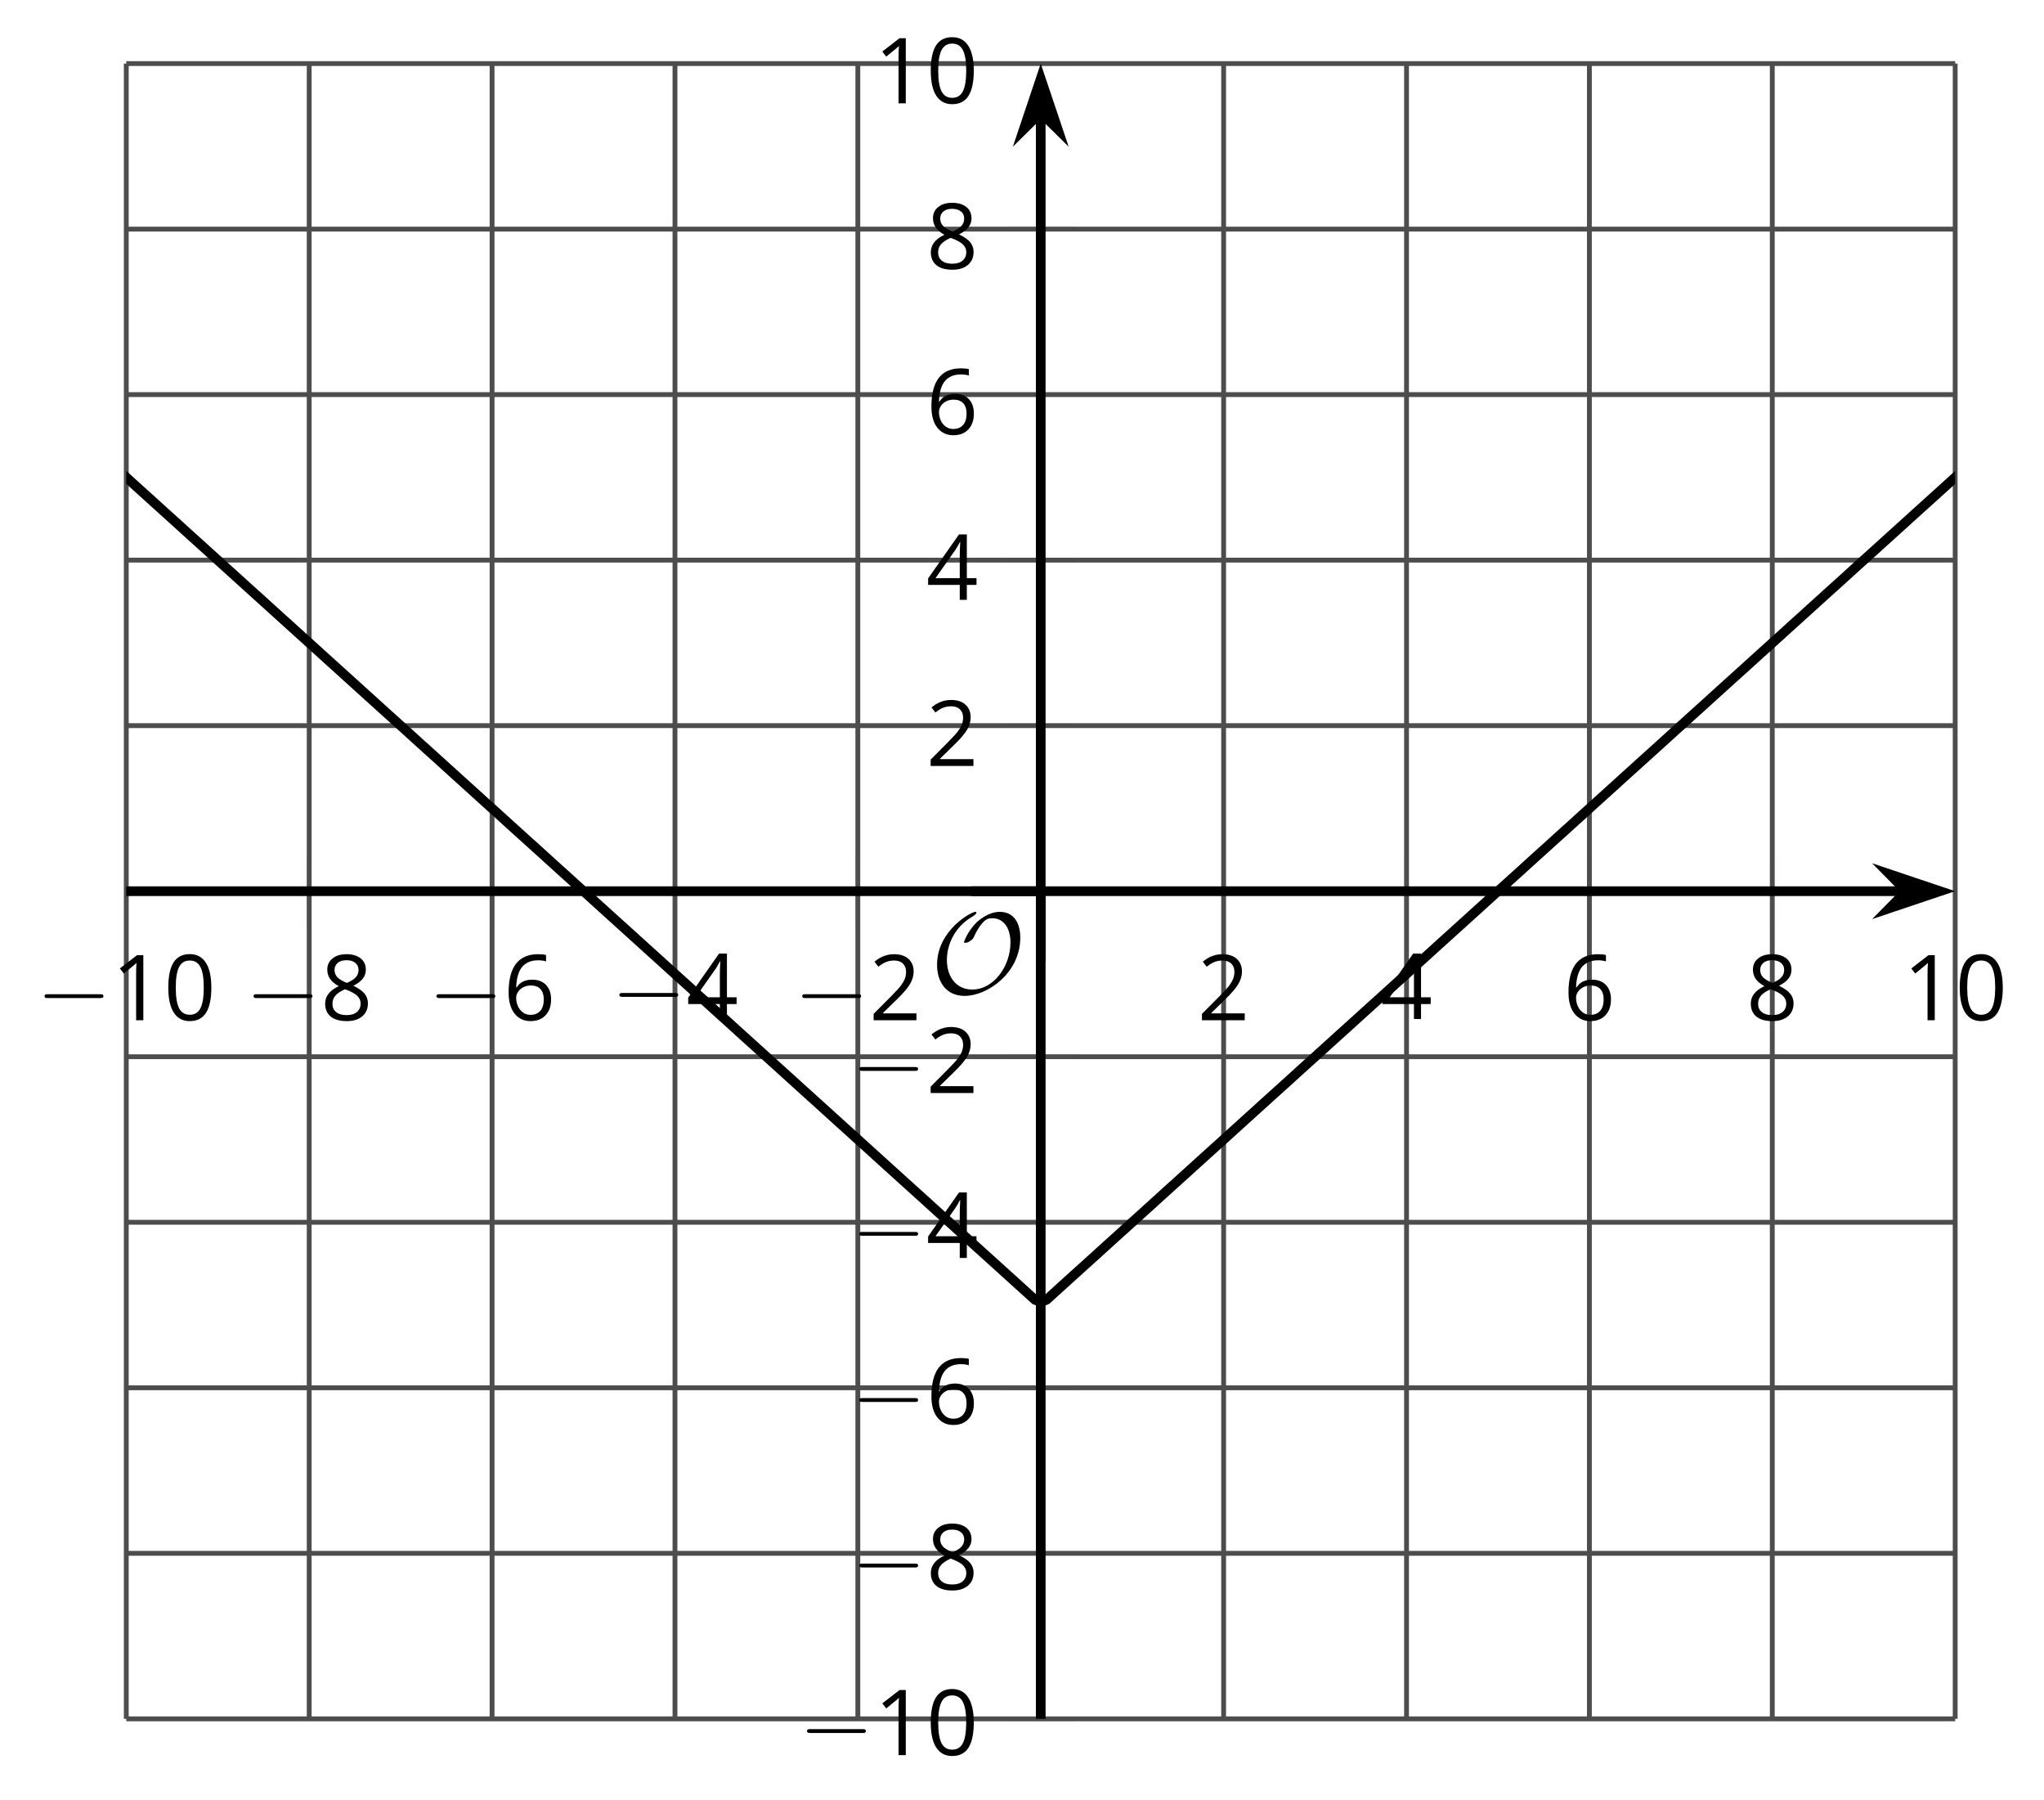
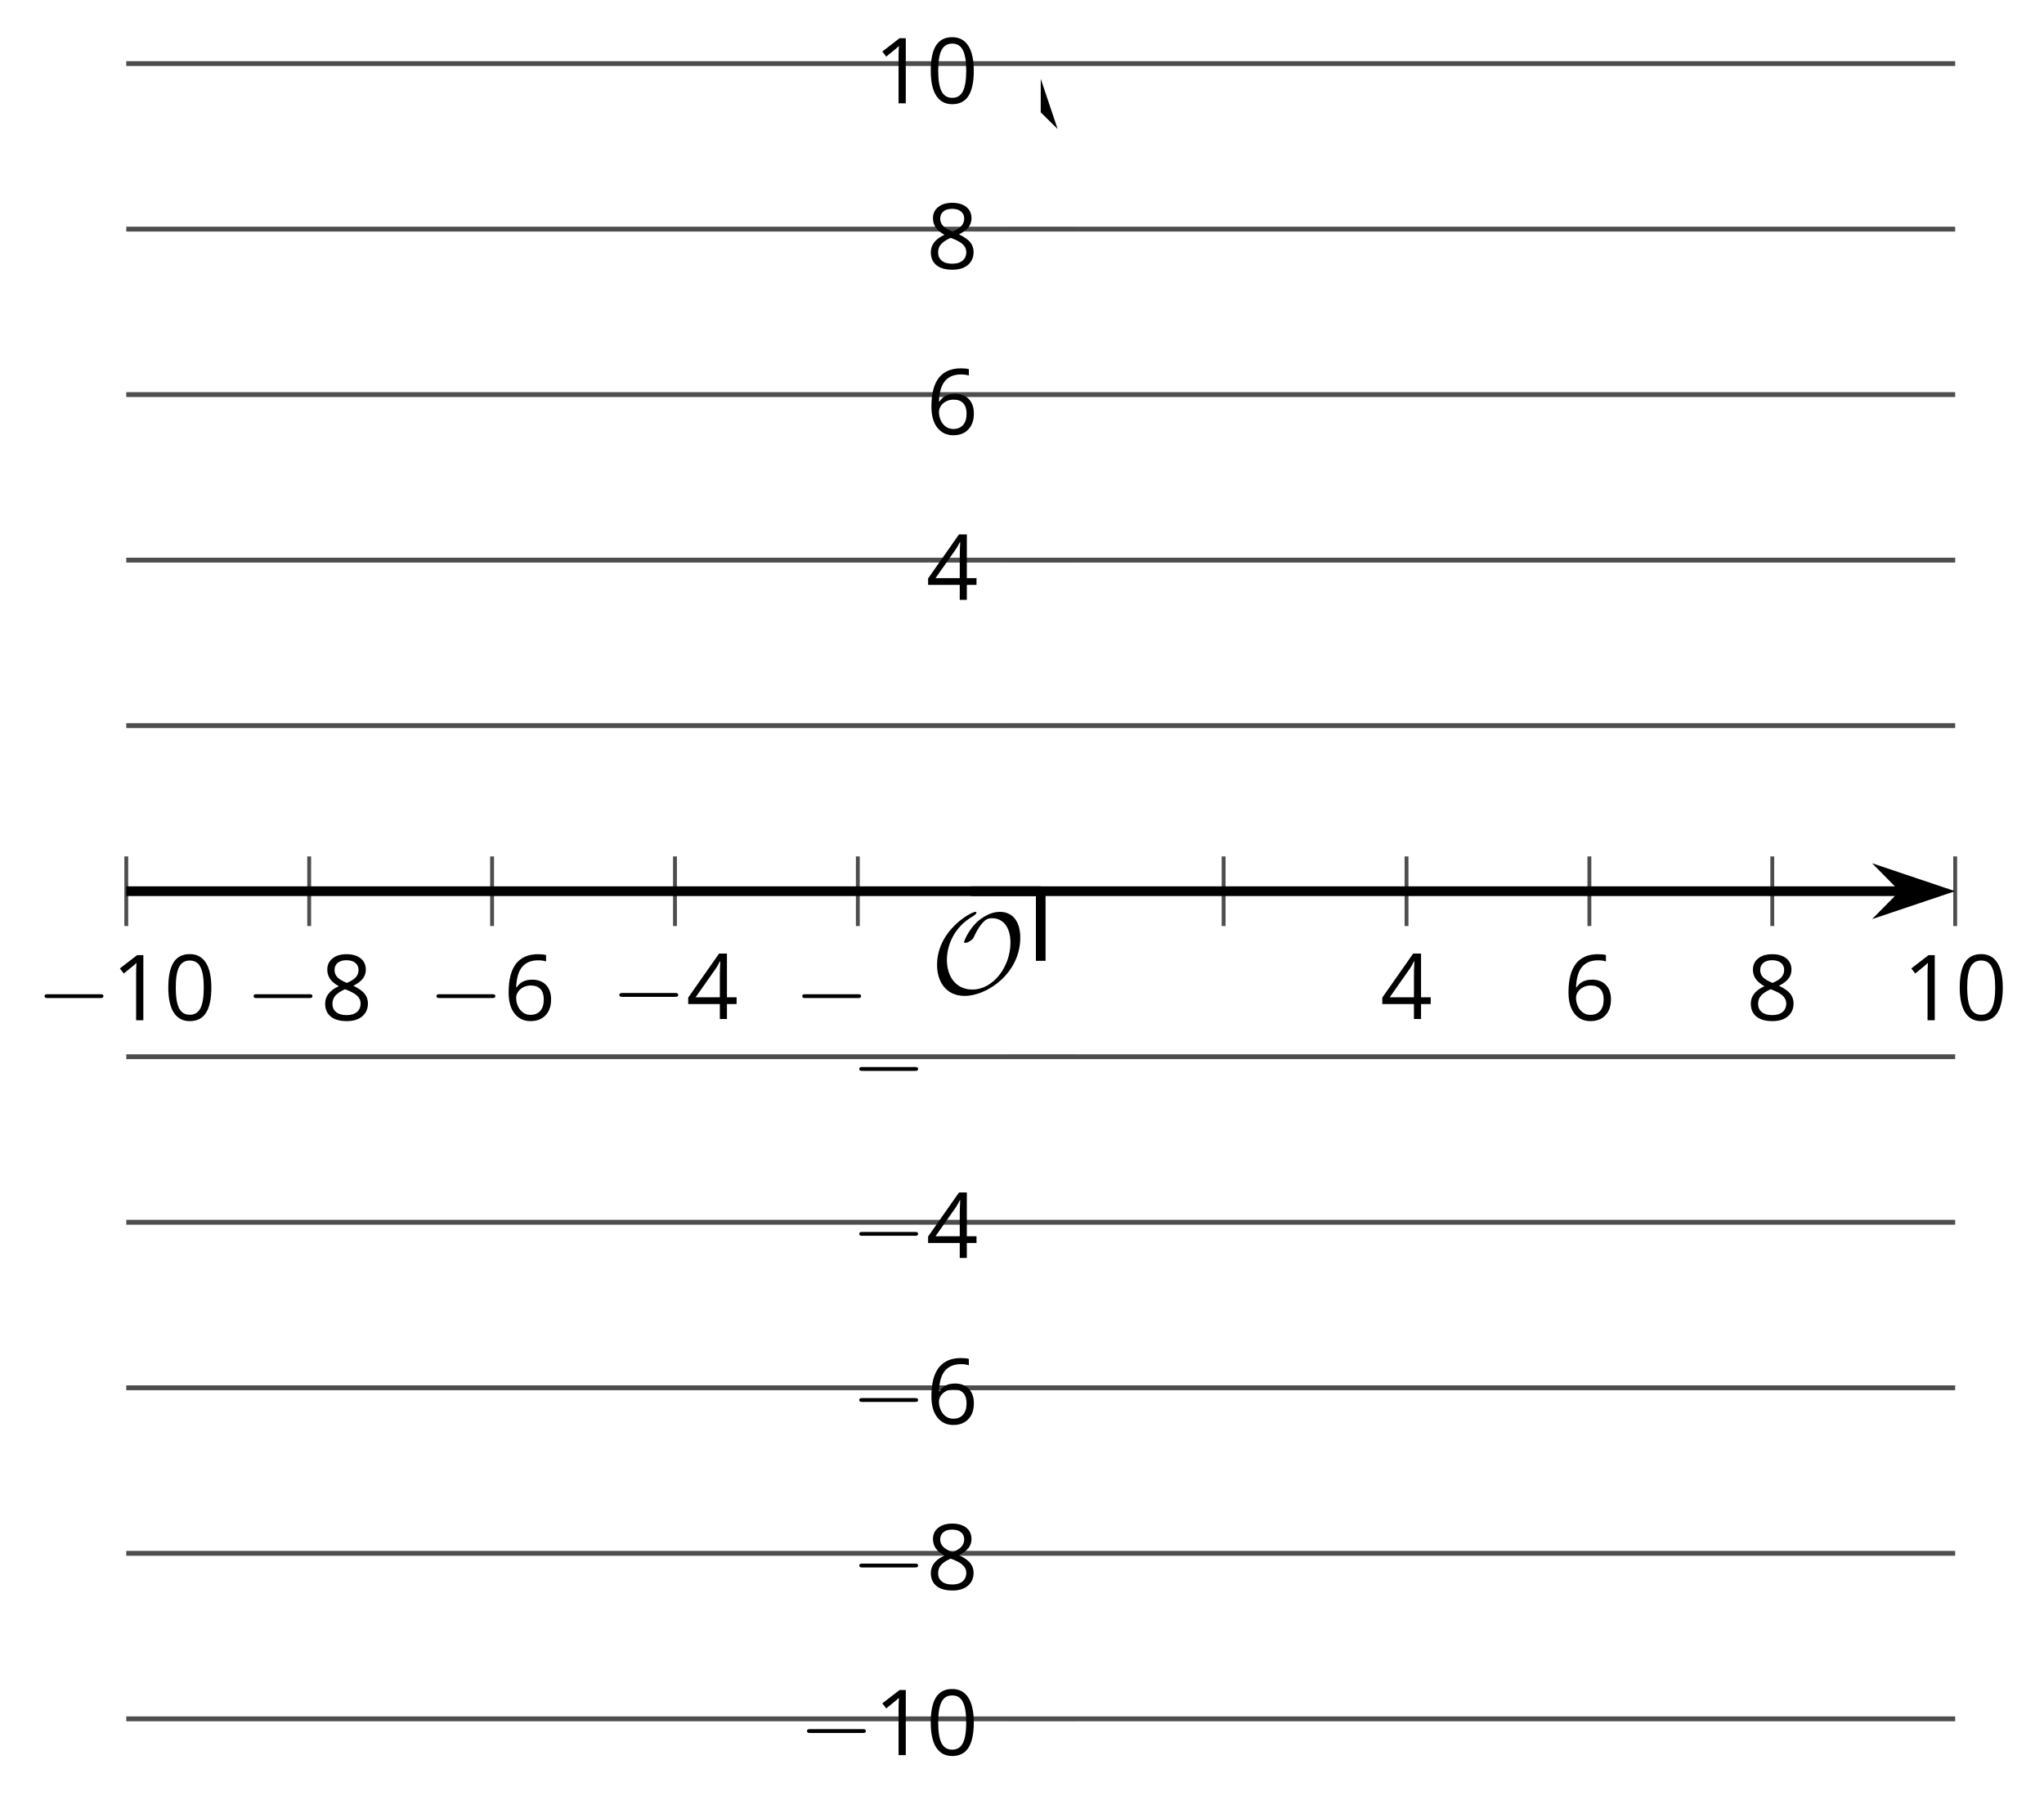
<svg xmlns="http://www.w3.org/2000/svg" xmlns:xlink="http://www.w3.org/1999/xlink" height="186.111pt" version="1.1" viewBox="-72 -72 211.421 186.111" width="211.421pt">
  <defs>
    <clipPath id="clip1">
      <path d="M-58.938 105.742H130.234V-65.426H-58.938Z" />
    </clipPath>
    <path d="M7.878 -2.75C8.082 -2.75 8.297 -2.75 8.297 -2.989S8.082 -3.228 7.878 -3.228H1.411C1.207 -3.228 0.992 -3.228 0.992 -2.989S1.207 -2.75 1.411 -2.75H7.878Z" id="g0-0" />
    <path d="M9.289 -5.762C9.289 -7.281 8.62 -8.428 7.161 -8.428C5.918 -8.428 4.866 -7.424 4.782 -7.352C3.826 -6.408 3.467 -5.332 3.467 -5.308C3.467 -5.236 3.527 -5.224 3.587 -5.224C3.814 -5.224 4.005 -5.344 4.184 -5.475C4.399 -5.631 4.411 -5.667 4.543 -5.942C4.651 -6.181 4.926 -6.767 5.368 -7.269C5.655 -7.592 5.894 -7.771 6.372 -7.771C7.532 -7.771 8.273 -6.814 8.273 -5.248C8.273 -2.809 6.539 -0.395 4.328 -0.395C2.63 -0.395 1.698 -1.745 1.698 -3.455C1.698 -5.081 2.534 -6.874 4.28 -7.902C4.399 -7.974 4.758 -8.189 4.758 -8.345C4.758 -8.428 4.663 -8.428 4.639 -8.428C4.22 -8.428 0.681 -6.528 0.681 -2.941C0.681 -1.267 1.554 0.263 3.539 0.263C5.87 0.263 9.289 -2.08 9.289 -5.762Z" id="g0-79" />
    <use id="g6-0" transform="scale(0.833)" xlink:href="#g0-0" />
    <path d="M4.922 -3.375C4.922 -4.498 4.733 -5.355 4.355 -5.948C3.973 -6.542 3.421 -6.837 2.689 -6.837C1.938 -6.837 1.381 -6.552 1.018 -5.985S0.47 -4.549 0.47 -3.375C0.47 -2.238 0.658 -1.377 1.036 -0.792C1.413 -0.203 1.966 0.092 2.689 0.092C3.444 0.092 4.006 -0.193 4.374 -0.769C4.738 -1.344 4.922 -2.21 4.922 -3.375ZM1.243 -3.375C1.243 -4.355 1.358 -5.064 1.588 -5.506C1.819 -5.953 2.187 -6.174 2.689 -6.174C3.2 -6.174 3.568 -5.948 3.794 -5.497C4.024 -5.051 4.139 -4.342 4.139 -3.375S4.024 -1.699 3.794 -1.243C3.568 -0.792 3.2 -0.566 2.689 -0.566C2.187 -0.566 1.819 -0.792 1.588 -1.234C1.358 -1.685 1.243 -2.394 1.243 -3.375Z" id="g5-16" />
    <path d="M3.292 0V-6.731H2.647L0.866 -5.355L1.271 -4.83C1.92 -5.359 2.288 -5.658 2.366 -5.727S2.518 -5.866 2.583 -5.93C2.56 -5.576 2.546 -5.198 2.546 -4.797V0H3.292Z" id="g5-17" />
-     <path d="M4.885 0V-0.709H1.423V-0.746L2.896 -2.187C3.554 -2.827 4.001 -3.352 4.24 -3.771S4.599 -4.609 4.599 -5.037C4.599 -5.585 4.42 -6.018 4.061 -6.344C3.702 -6.667 3.204 -6.828 2.574 -6.828C1.842 -6.828 1.169 -6.57 0.548 -6.054L0.953 -5.534C1.262 -5.778 1.538 -5.944 1.786 -6.036C2.04 -6.128 2.302 -6.174 2.583 -6.174C2.97 -6.174 3.273 -6.068 3.49 -5.856C3.706 -5.649 3.817 -5.364 3.817 -5.005C3.817 -4.751 3.775 -4.512 3.688 -4.291S3.471 -3.844 3.301 -3.61S2.772 -2.988 2.233 -2.44L0.46 -0.658V0H4.885Z" id="g5-18" />
    <path d="M5.203 -1.547V-2.242H4.204V-6.768H3.393L0.198 -2.215V-1.547H3.471V0H4.204V-1.547H5.203ZM3.471 -2.242H0.962L3.066 -5.235C3.195 -5.428 3.333 -5.672 3.481 -5.967H3.518C3.485 -5.414 3.471 -4.917 3.471 -4.48V-2.242Z" id="g5-20" />
    <path d="M0.539 -2.878C0.539 -1.943 0.741 -1.215 1.151 -0.691C1.561 -0.17 2.113 0.092 2.808 0.092C3.458 0.092 3.978 -0.11 4.355 -0.506C4.742 -0.912 4.931 -1.459 4.931 -2.159C4.931 -2.785 4.756 -3.283 4.411 -3.646C4.061 -4.01 3.582 -4.194 2.979 -4.194C2.247 -4.194 1.713 -3.932 1.377 -3.402H1.321C1.358 -4.365 1.565 -5.074 1.948 -5.525C2.33 -5.971 2.878 -6.197 3.6 -6.197C3.904 -6.197 4.176 -6.16 4.411 -6.082V-6.74C4.213 -6.8 3.936 -6.828 3.591 -6.828C2.583 -6.828 1.823 -6.501 1.308 -5.847C0.797 -5.189 0.539 -4.199 0.539 -2.878ZM2.799 -0.557C2.509 -0.557 2.251 -0.635 2.026 -0.797C1.805 -0.958 1.63 -1.174 1.506 -1.446S1.321 -2.012 1.321 -2.33C1.321 -2.546 1.39 -2.753 1.529 -2.951C1.662 -3.149 1.846 -3.306 2.076 -3.421S2.56 -3.591 2.836 -3.591C3.283 -3.591 3.614 -3.462 3.84 -3.209S4.176 -2.606 4.176 -2.159C4.176 -1.639 4.056 -1.243 3.812 -0.967C3.573 -0.695 3.237 -0.557 2.799 -0.557Z" id="g5-22" />
    <path d="M2.689 -6.828C2.086 -6.828 1.602 -6.685 1.243 -6.39C0.879 -6.105 0.7 -5.714 0.7 -5.226C0.7 -4.88 0.792 -4.572 0.976 -4.291C1.16 -4.015 1.464 -3.757 1.888 -3.518C0.948 -3.089 0.479 -2.486 0.479 -1.717C0.479 -1.142 0.672 -0.695 1.059 -0.378C1.446 -0.064 1.998 0.092 2.716 0.092C3.393 0.092 3.927 -0.074 4.319 -0.405C4.71 -0.741 4.903 -1.188 4.903 -1.745C4.903 -2.122 4.788 -2.454 4.558 -2.744C4.328 -3.029 3.941 -3.301 3.393 -3.564C3.844 -3.789 4.171 -4.038 4.378 -4.309S4.687 -4.885 4.687 -5.216C4.687 -5.718 4.507 -6.114 4.148 -6.4S3.301 -6.828 2.689 -6.828ZM1.234 -1.699C1.234 -2.03 1.335 -2.316 1.542 -2.551C1.75 -2.79 2.081 -3.006 2.537 -3.204C3.131 -2.988 3.55 -2.762 3.789 -2.532C4.029 -2.297 4.148 -2.035 4.148 -1.736C4.148 -1.363 4.019 -1.068 3.766 -0.852S3.154 -0.529 2.698 -0.529C2.233 -0.529 1.874 -0.631 1.621 -0.838C1.363 -1.045 1.234 -1.331 1.234 -1.699ZM2.68 -6.206C3.071 -6.206 3.375 -6.114 3.6 -5.93C3.821 -5.75 3.932 -5.502 3.932 -5.193C3.932 -4.913 3.84 -4.664 3.656 -4.452C3.476 -4.24 3.163 -4.042 2.726 -3.858C2.238 -4.061 1.901 -4.263 1.722 -4.466S1.45 -4.913 1.45 -5.193C1.45 -5.502 1.561 -5.746 1.777 -5.93S2.297 -6.206 2.68 -6.206Z" id="g5-24" />
  </defs>
  <g id="page1">
-     <path d="M-58.938 105.742V-65.426M-40.02 105.742V-65.426M-21.102 105.742V-65.426M-2.184 105.742V-65.426M16.73 105.742V-65.426M54.566 105.742V-65.426M73.484 105.742V-65.426M92.398 105.742V-65.426M111.316 105.742V-65.426M130.234 105.742V-65.426" fill="none" stroke="#4d4d4d" stroke-linejoin="bevel" stroke-miterlimit="10.037" stroke-width="0.5" />
    <path d="M-58.938 105.742H130.234M-58.938 88.625H130.234M-58.938 71.508H130.234M-58.938 54.391H130.234M-58.938 37.274H130.234M-58.938 3.039H130.234M-58.938 -14.078H130.234M-58.938 -31.195H130.234M-58.938 -48.308H130.234M-58.938 -65.426H130.234" fill="none" stroke="#4d4d4d" stroke-linejoin="bevel" stroke-miterlimit="10.037" stroke-width="0.5" />
    <path d="M-58.938 23.758V16.559M-40.02 23.758V16.559M-21.102 23.758V16.559M-2.184 23.758V16.559M16.73 23.758V16.559M54.566 23.758V16.559M73.484 23.758V16.559M92.398 23.758V16.559M111.316 23.758V16.559M130.234 23.758V16.559" fill="none" stroke="#4d4d4d" stroke-linejoin="bevel" stroke-miterlimit="10.037" stroke-width="0.4" />
    <path d="M32.05 105.742H39.25M32.05 88.625H39.25M32.05 71.508H39.25M32.05 54.391H39.25M32.05 37.274H39.25M32.05 3.039H39.25M32.05 -14.078H39.25M32.05 -31.195H39.25M32.05 -48.308H39.25M32.05 -65.426H39.25" fill="none" stroke="#4d4d4d" stroke-linejoin="bevel" stroke-miterlimit="10.037" stroke-width="0.4" />
    <path d="M-58.938 20.156H124.941" fill="none" stroke="#000000" stroke-linejoin="bevel" stroke-miterlimit="10.037" stroke-width="1" />
    <path d="M128.66 20.156L123.469 18.41L125.191 20.156L123.469 21.902Z" />
    <path d="M128.66 20.156L123.469 18.41L125.191 20.156L123.469 21.902Z" fill="none" stroke="#000000" stroke-miterlimit="10.037" stroke-width="1" />
-     <path d="M35.648 105.742V-60.133" fill="none" stroke="#000000" stroke-linejoin="bevel" stroke-miterlimit="10.037" stroke-width="1" />
-     <path d="M35.648 -63.852L33.906 -58.66L35.648 -60.383L37.395 -58.66Z" />
-     <path d="M35.648 -63.852L33.906 -58.66L35.648 -60.383L37.395 -58.66Z" fill="none" stroke="#000000" stroke-miterlimit="10.037" stroke-width="1" />
+     <path d="M35.648 -63.852L35.648 -60.383L37.395 -58.66Z" />
    <g transform="matrix(1 0 0 1 -12.884 -63.871)">
      <use x="-55.331" xlink:href="#g6-0" y="97.371" />
      <use x="-47.582" xlink:href="#g5-17" y="97.371" />
      <use x="-42.178" xlink:href="#g5-16" y="97.371" />
    </g>
    <g transform="matrix(1 0 0 1 8.735 -63.871)">
      <use x="-55.331" xlink:href="#g6-0" y="97.371" />
      <use x="-47.582" xlink:href="#g5-24" y="97.371" />
    </g>
    <g transform="matrix(1 0 0 1 27.652 -63.871)">
      <use x="-55.331" xlink:href="#g6-0" y="97.371" />
      <use x="-47.582" xlink:href="#g5-22" y="97.371" />
    </g>
    <g transform="matrix(1 0 0 1 46.569 -63.999)">
      <use x="-55.331" xlink:href="#g6-0" y="97.371" />
      <use x="-47.582" xlink:href="#g5-20" y="97.371" />
    </g>
    <g transform="matrix(1 0 0 1 65.486 -63.871)">
      <use x="-55.331" xlink:href="#g6-0" y="97.371" />
      <use x="-47.582" xlink:href="#g5-18" y="97.371" />
    </g>
    <g transform="matrix(1 0 0 1 107.195 -63.871)">
      <use x="-55.331" xlink:href="#g5-18" y="97.371" />
    </g>
    <g transform="matrix(1 0 0 1 126.112 -63.999)">
      <use x="-55.331" xlink:href="#g5-20" y="97.371" />
    </g>
    <g transform="matrix(1 0 0 1 145.029 -63.871)">
      <use x="-55.331" xlink:href="#g5-22" y="97.371" />
    </g>
    <g transform="matrix(1 0 0 1 163.945 -63.871)">
      <use x="-55.331" xlink:href="#g5-24" y="97.371" />
    </g>
    <g transform="matrix(1 0 0 1 180.161 -63.871)">
      <use x="-55.331" xlink:href="#g5-17" y="97.371" />
      <use x="-49.926" xlink:href="#g5-16" y="97.371" />
    </g>
    <g transform="matrix(1 0 0 1 65.979 12.124)">
      <use x="-55.331" xlink:href="#g6-0" y="97.371" />
      <use x="-47.582" xlink:href="#g5-17" y="97.371" />
      <use x="-42.178" xlink:href="#g5-16" y="97.371" />
    </g>
    <g transform="matrix(1 0 0 1 71.383 -4.992)">
      <use x="-55.331" xlink:href="#g6-0" y="97.371" />
      <use x="-47.582" xlink:href="#g5-24" y="97.371" />
    </g>
    <g transform="matrix(1 0 0 1 71.383 -22.109)">
      <use x="-55.331" xlink:href="#g6-0" y="97.371" />
      <use x="-47.582" xlink:href="#g5-22" y="97.371" />
    </g>
    <g transform="matrix(1 0 0 1 71.383 -39.29)">
      <use x="-55.331" xlink:href="#g6-0" y="97.371" />
      <use x="-47.582" xlink:href="#g5-20" y="97.371" />
    </g>
    <g transform="matrix(1 0 0 1 71.383 -56.343)">
      <use x="-55.331" xlink:href="#g6-0" y="97.371" />
      <use x="-47.582" xlink:href="#g5-18" y="97.371" />
    </g>
    <g transform="matrix(1 0 0 1 79.132 -90.162)">
      <use x="-55.331" xlink:href="#g5-18" y="97.371" />
    </g>
    <g transform="matrix(1 0 0 1 79.132 -107.342)">
      <use x="-55.331" xlink:href="#g5-20" y="97.371" />
    </g>
    <g transform="matrix(1 0 0 1 79.132 -124.454)">
      <use x="-55.331" xlink:href="#g5-22" y="97.371" />
    </g>
    <g transform="matrix(1 0 0 1 79.132 -141.571)">
      <use x="-55.331" xlink:href="#g5-24" y="97.371" />
    </g>
    <g transform="matrix(1 0 0 1 73.728 -158.688)">
      <use x="-55.331" xlink:href="#g5-17" y="97.371" />
      <use x="-49.926" xlink:href="#g5-16" y="97.371" />
    </g>
-     <path clip-path="url(#clip1)" d="M-68.394 -31.195L-67.348 -30.246L-66.305 -29.301L-65.258 -28.355L-64.211 -27.41L-63.168 -26.461L-62.121 -25.516L-61.074 -24.57L-60.027 -23.625L-58.984 -22.68L-57.938 -21.73L-56.891 -20.785L-55.848 -19.84L-54.801 -18.894L-53.754 -17.949L-52.711 -17L-51.664 -16.055L-50.617 -15.109L-49.574 -14.164L-48.527 -13.215L-47.48 -12.269L-46.438 -11.324L-45.391 -10.379L-44.344 -9.433L-43.297 -8.484L-42.254 -7.539L-41.207 -6.594L-40.16 -5.648L-39.117 -4.703L-38.07 -3.754L-37.023 -2.808L-35.98 -1.863L-34.934 -0.918L-33.887 0.031L-32.844 0.977L-31.797 1.922L-30.75 2.867L-29.703 3.813L-28.66 4.762L-27.613 5.707L-26.566 6.652L-25.523 7.598L-24.477 8.547L-23.43 9.492L-22.387 10.438L-21.34 11.383L-20.293 12.328L-19.25 13.277L-18.203 14.223L-17.156 15.168L-16.109 16.113L-15.066 17.059L-14.02 18.008L-12.973 18.953L-11.93 19.899L-10.883 20.844L-9.836 21.793L-8.793 22.738L-7.746 23.684L-6.699 24.629L-5.656 25.574L-4.609 26.524L-3.562 27.469L-2.519 28.414L-1.473 29.36L-0.426 30.305L0.621 31.254L1.664 32.199L2.711 33.145L3.758 34.09L4.801 35.039L5.848 35.984L6.895 36.93L7.938 37.875L8.984 38.82L10.031 39.77L11.074 40.715L12.121 41.66L13.168 42.606L14.215 43.555L15.258 44.5L16.305 45.445L17.352 46.391L18.395 47.336L19.441 48.285L20.488 49.231L21.531 50.176L22.578 51.121L23.625 52.066L24.668 53.016L25.715 53.961L26.762 54.906L27.809 55.852L28.852 56.801L29.898 57.746L30.945 58.691L31.988 59.637L33.035 60.582L34.082 61.531L35.125 62.477H36.171L37.218 61.531L38.261 60.582L39.308 59.637L40.355 58.691L41.402 57.746L42.445 56.797L43.492 55.852L44.539 54.906L45.582 53.961L46.629 53.016L47.675 52.066L48.718 51.121L49.765 50.176L50.812 49.231L51.855 48.285L52.902 47.336L53.949 46.391L54.996 45.445L56.039 44.5L57.086 43.551L58.132 42.606L59.175 41.66L60.222 40.715L61.269 39.77L62.312 38.82L63.359 37.875L64.406 36.93L65.449 35.984L66.496 35.035L67.543 34.09L68.586 33.145L69.632 32.199L70.679 31.254L71.726 30.305L72.769 29.36L73.816 28.414L74.863 27.469L75.906 26.524L76.953 25.574L78 24.629L79.043 23.684L80.089 22.738L81.136 21.789L82.179 20.844L83.226 19.899L84.273 18.953L85.32 18.008L86.363 17.059L87.41 16.113L88.457 15.168L89.5 14.223L90.546 13.277L91.593 12.328L92.636 11.383L93.683 10.438L94.73 9.492L95.773 8.543L96.82 7.598L97.867 6.652L98.914 5.707L99.957 4.762L101.004 3.813L102.05 2.867L103.093 1.922L104.14 0.977L105.187 0.027L106.23 -0.918L107.277 -1.863L108.324 -2.808L109.367 -3.754L110.414 -4.703L111.461 -5.648L112.507 -6.594L113.55 -7.539L114.597 -8.484L115.644 -9.433L116.687 -10.379L117.734 -11.324L118.781 -12.269L119.824 -13.219L120.871 -14.164L121.918 -15.109L122.961 -16.055L124.007 -17L125.054 -17.949L126.097 -18.894L127.144 -19.84L128.191 -20.785L129.238 -21.73L130.281 -22.68L131.328 -23.625L132.375 -24.57L133.418 -25.516L134.464 -26.465L135.511 -27.41L136.554 -28.355L137.601 -29.301L138.648 -30.246L139.691 -31.195" fill="none" stroke="#000000" stroke-linejoin="bevel" stroke-miterlimit="10.037" stroke-width="1" />
    <g transform="matrix(1 0 0 1 79.575 -66.65)">
      <use x="-55.331" xlink:href="#g0-79" y="97.371" />
    </g>
    <path d="M35.648 27.356V20.156" fill="none" stroke="#000000" stroke-linejoin="bevel" stroke-miterlimit="10.037" stroke-width="1" />
    <path d="M28.449 20.156H35.648" fill="none" stroke="#000000" stroke-linejoin="bevel" stroke-miterlimit="10.037" stroke-width="1" />
  </g>
</svg>